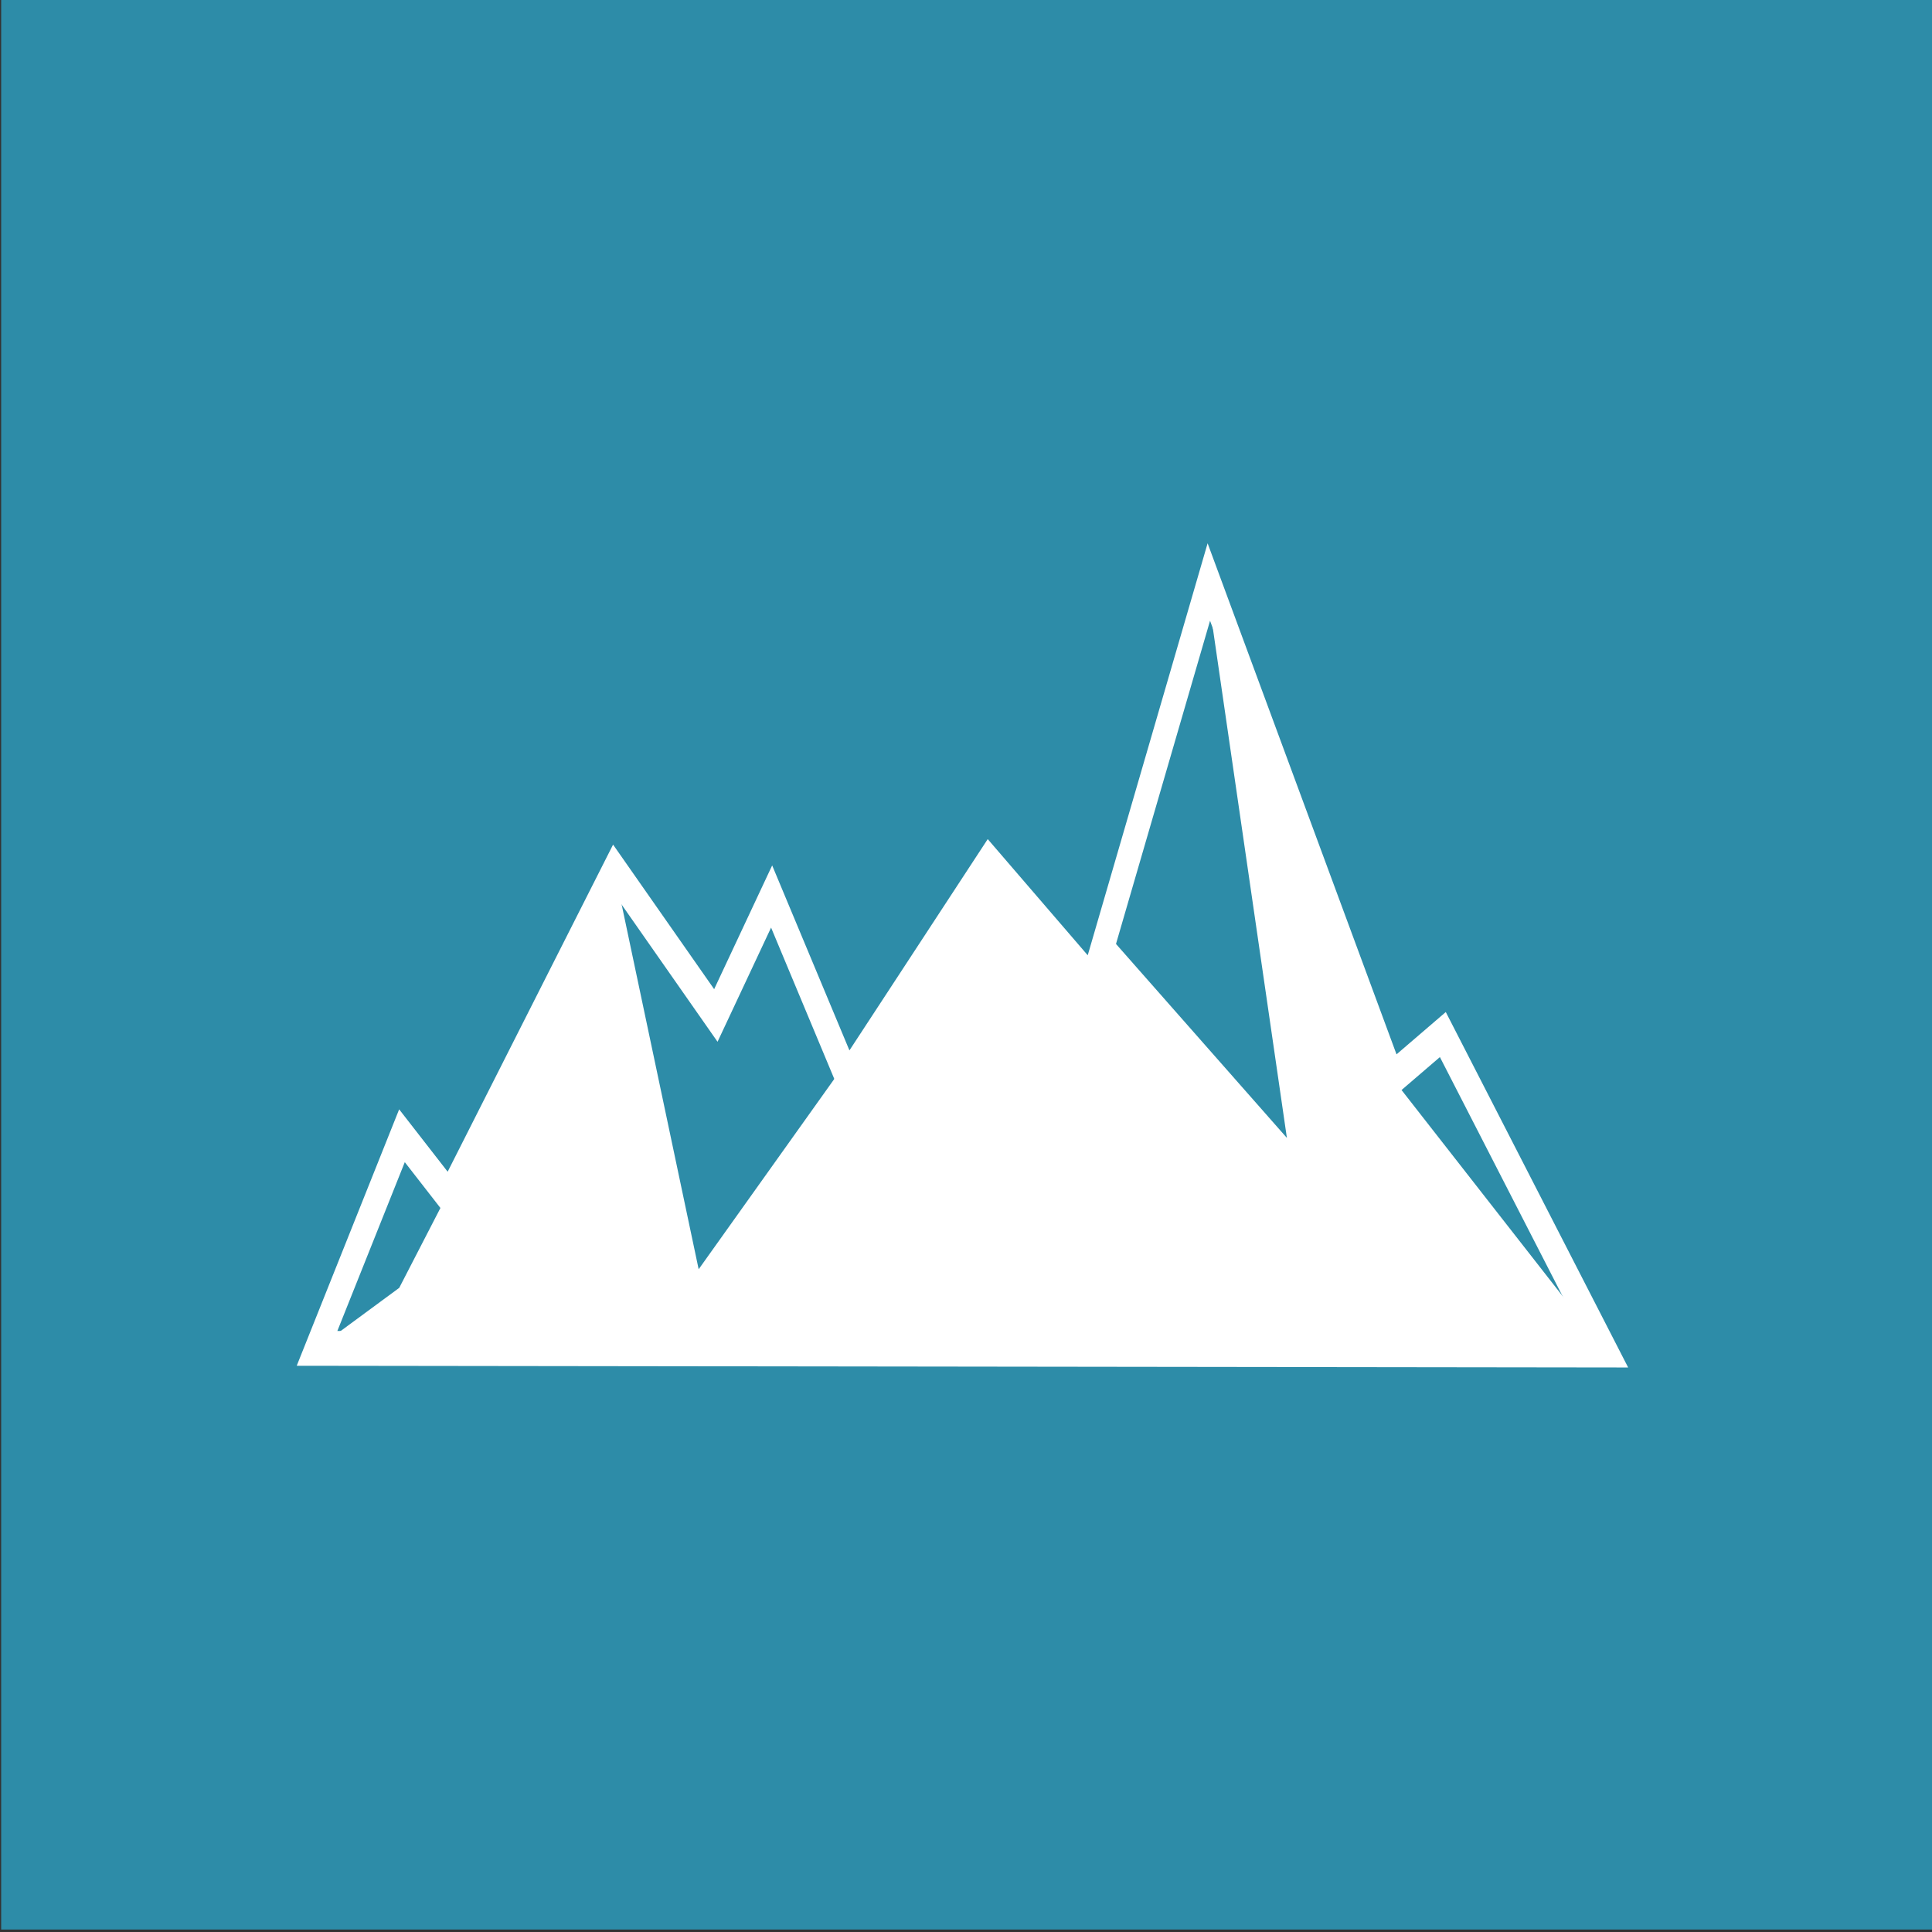
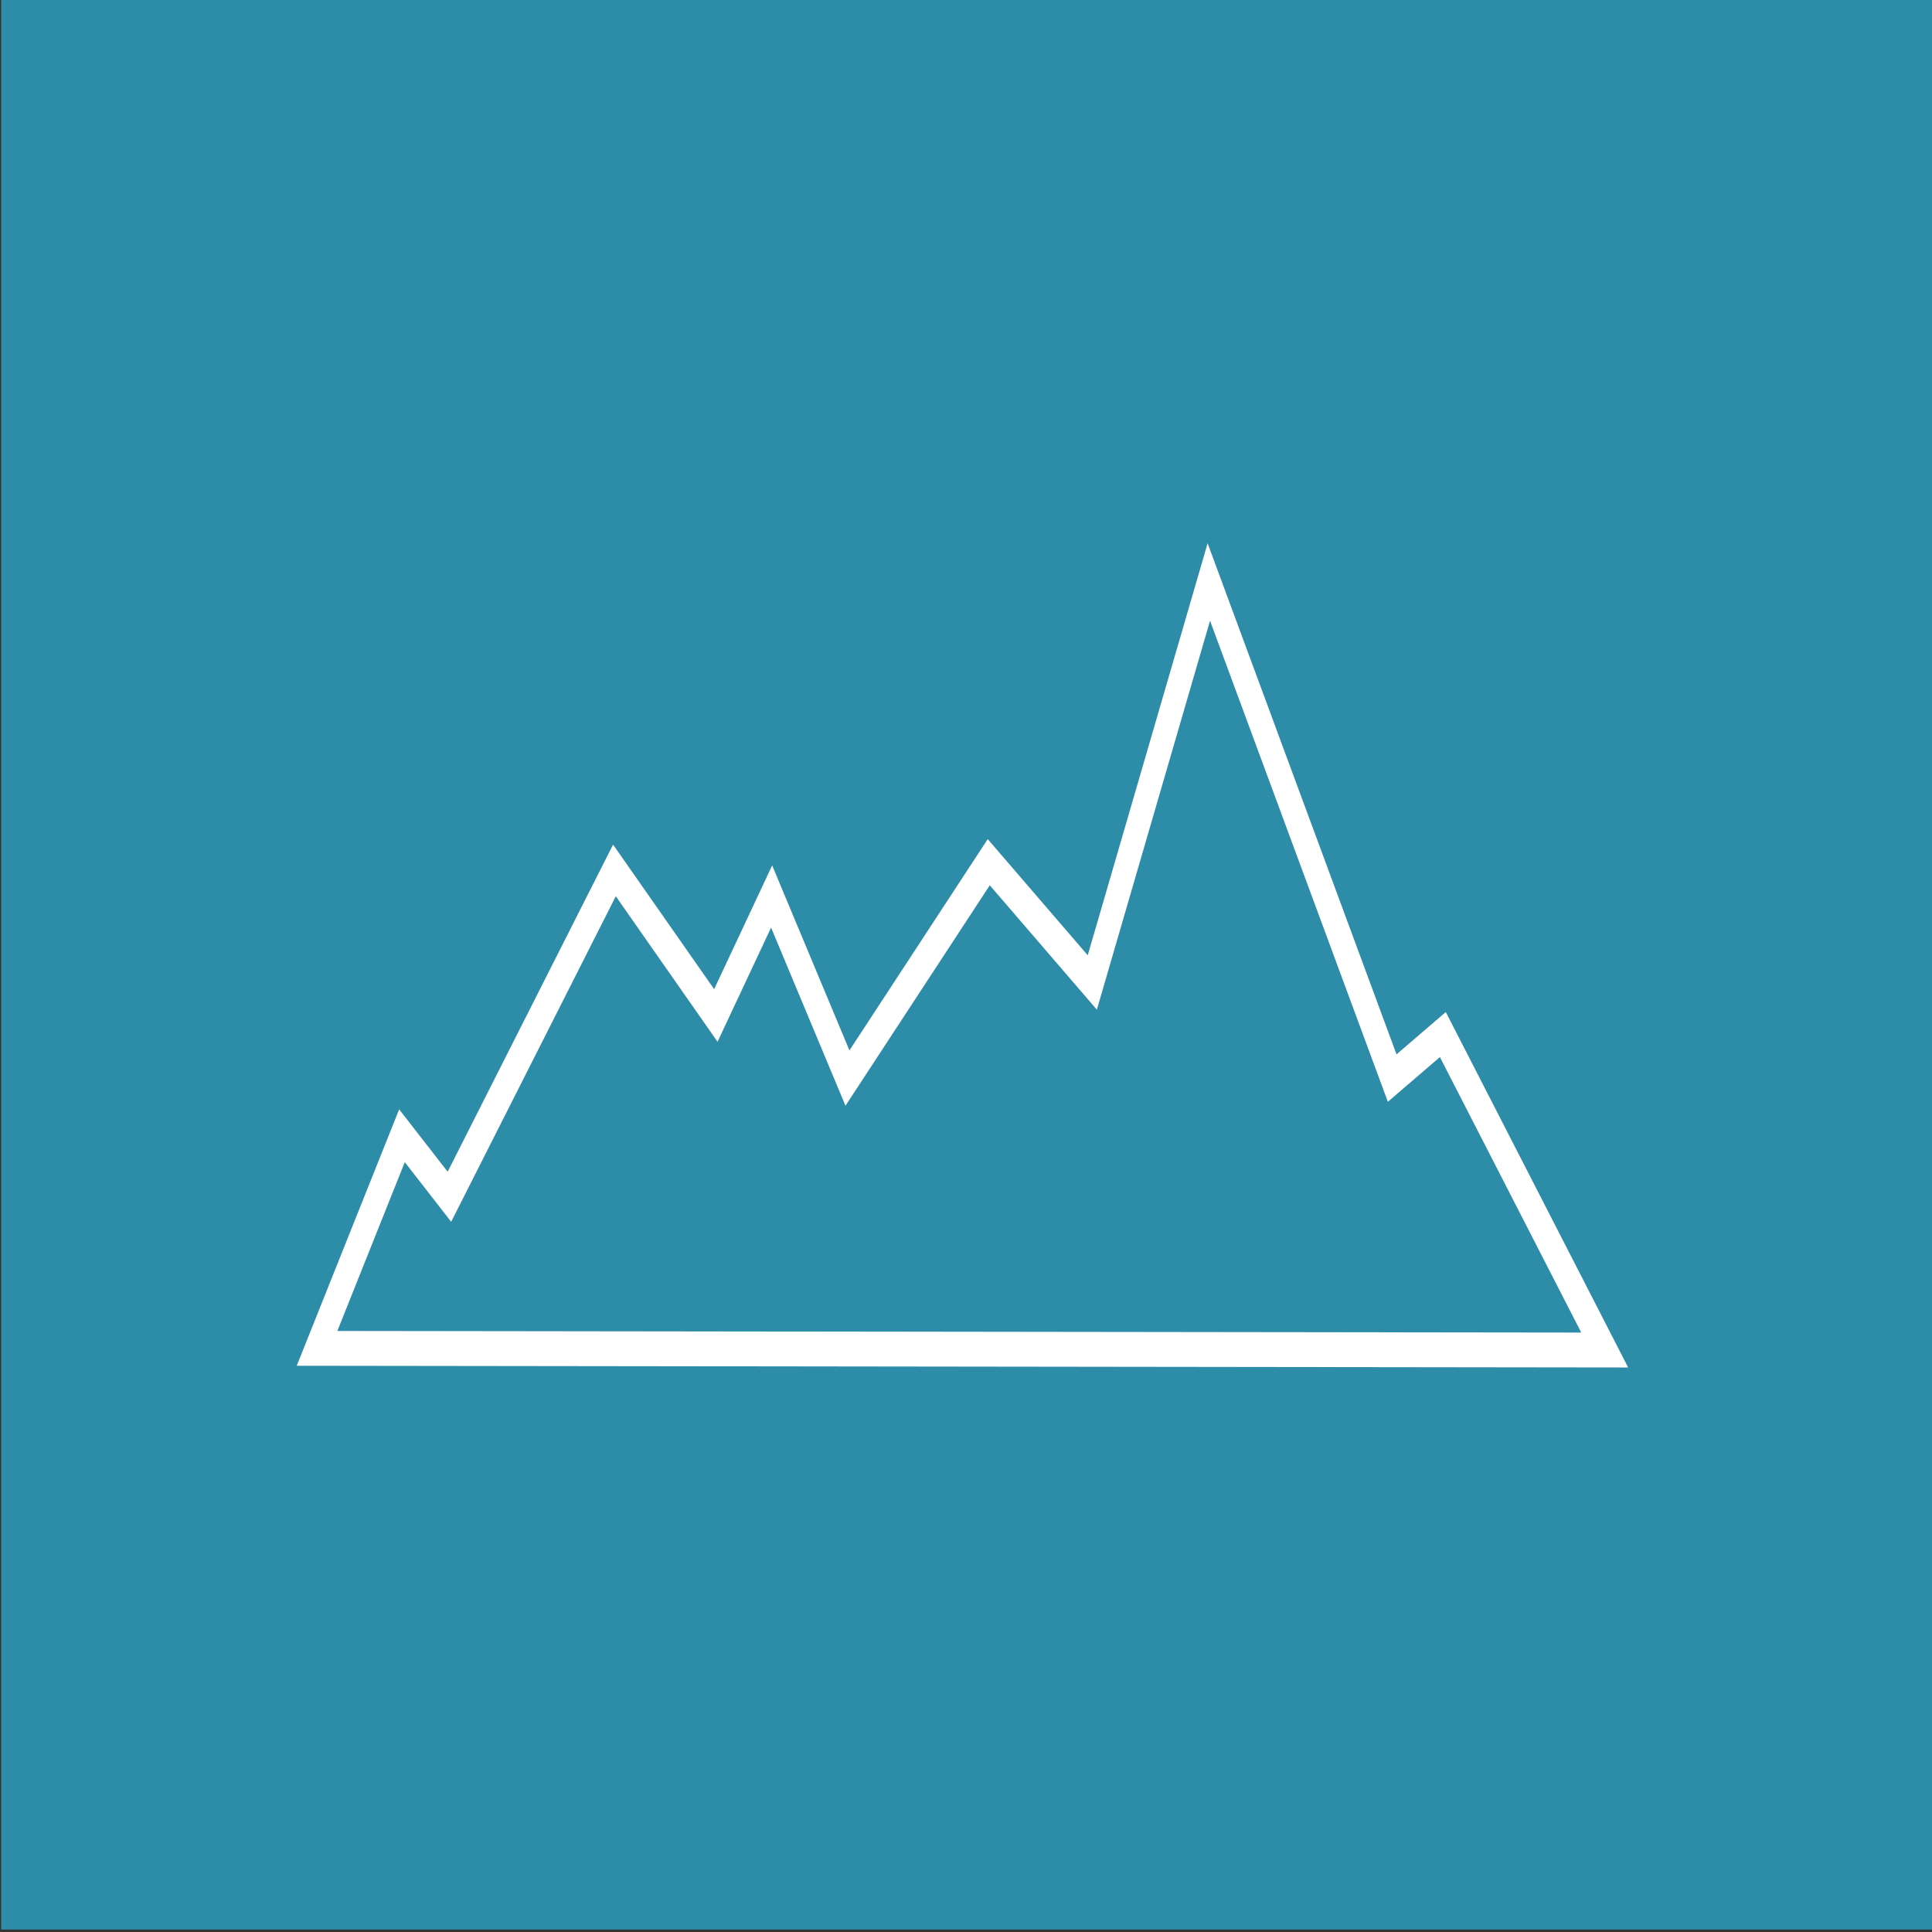
<svg xmlns="http://www.w3.org/2000/svg" width="100%" height="100%" viewBox="0 0 600 600" version="1.1" xml:space="preserve" style="fill-rule:evenodd;clip-rule:evenodd;stroke-linecap:square;">
  <rect x="0" y="0" width="600" height="600" fill="#333333" stroke="none" />
  <g transform="matrix(1.398,0,0,1.466,-5731.3,-1670.44)">
    <rect x="4099.9" y="1139.07" width="429.212" height="409.138" style="fill:rgb(45,140,168);" />
  </g>
  <g transform="matrix(-1.406,0,0,2.148,6071.3,-3145.52)">
    <g transform="matrix(1,0,0,1,-130.941,-59.978)">
      <path d="M4094.63,1719.56L4130.38,1673.95L4141.57,1680.24L4182.07,1608.52L4207.81,1666.42L4230.68,1649.03L4261.89,1680.24L4278.64,1653.99L4290.96,1671.19L4313.36,1650.22L4349.81,1697.4L4360.29,1688.58L4379.05,1719.32L4094.63,1719.56Z" style="fill:none;stroke:white;stroke-width:5.04px;" />
    </g>
    <g transform="matrix(1,0,0,1,-129.065,-60.246)">
-       <path d="M4092.75,1719.82L4139.69,1680.51L4179.69,1613.74L4162.95,1689.16L4202.77,1659.58L4205.93,1666.69L4228.8,1649.3L4292.88,1708.15L4311.48,1650.49L4359.02,1710.84L4377.17,1719.59L4092.75,1719.82Z" style="fill:white;" />
-     </g>
+       </g>
  </g>
</svg>